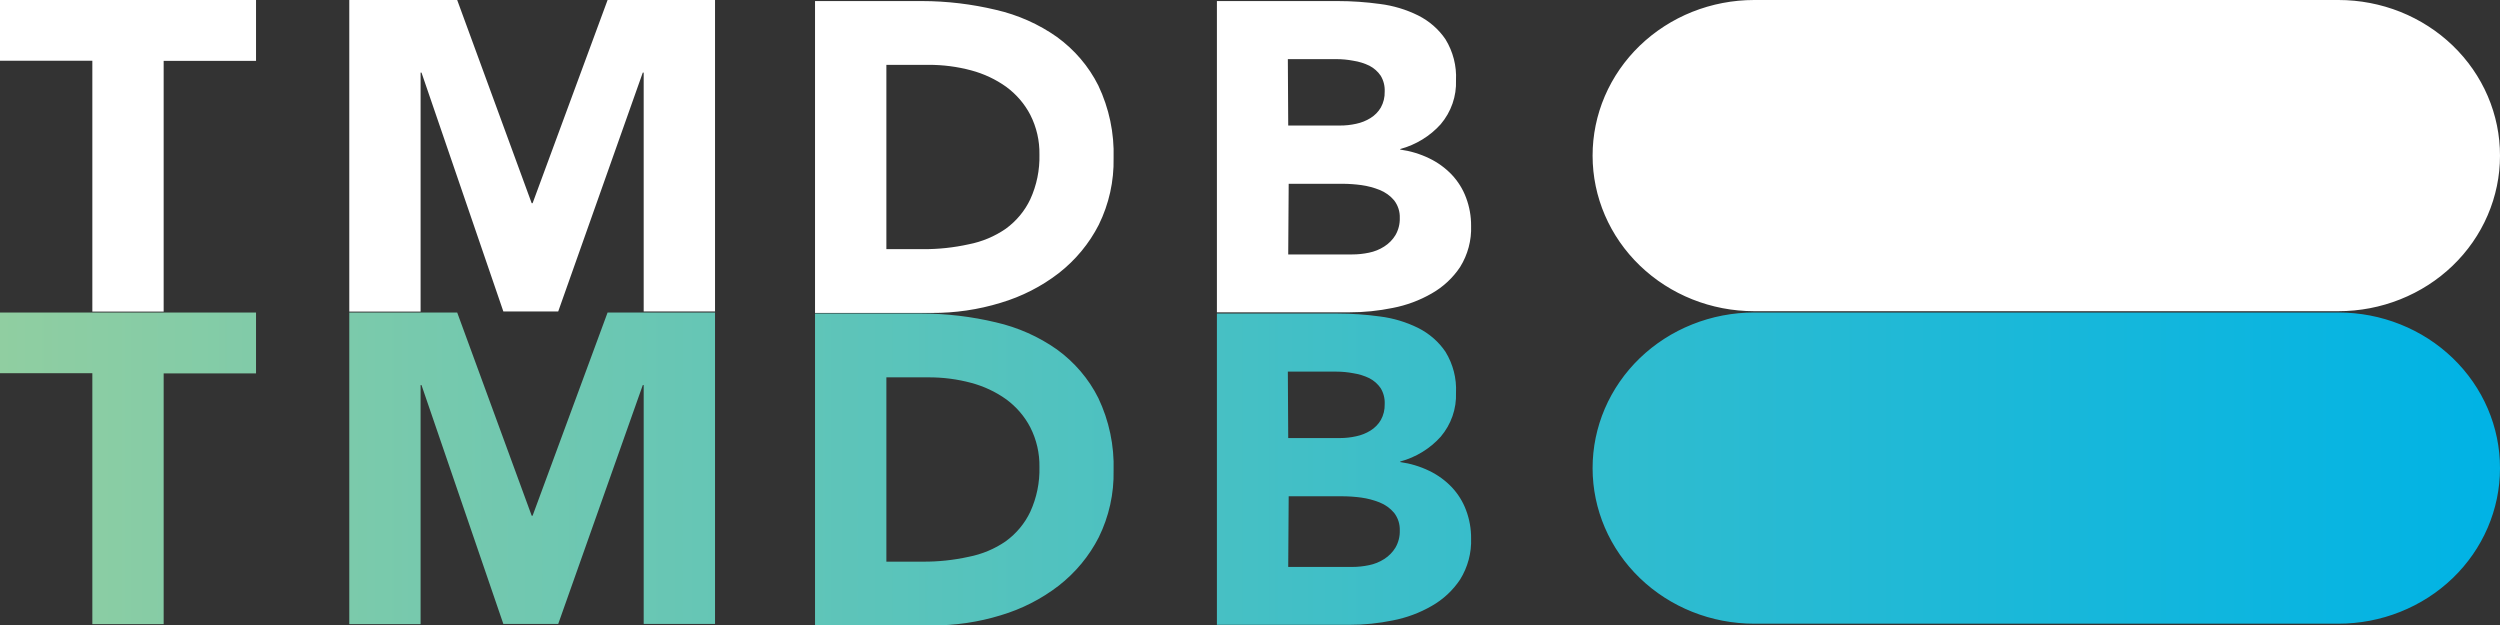
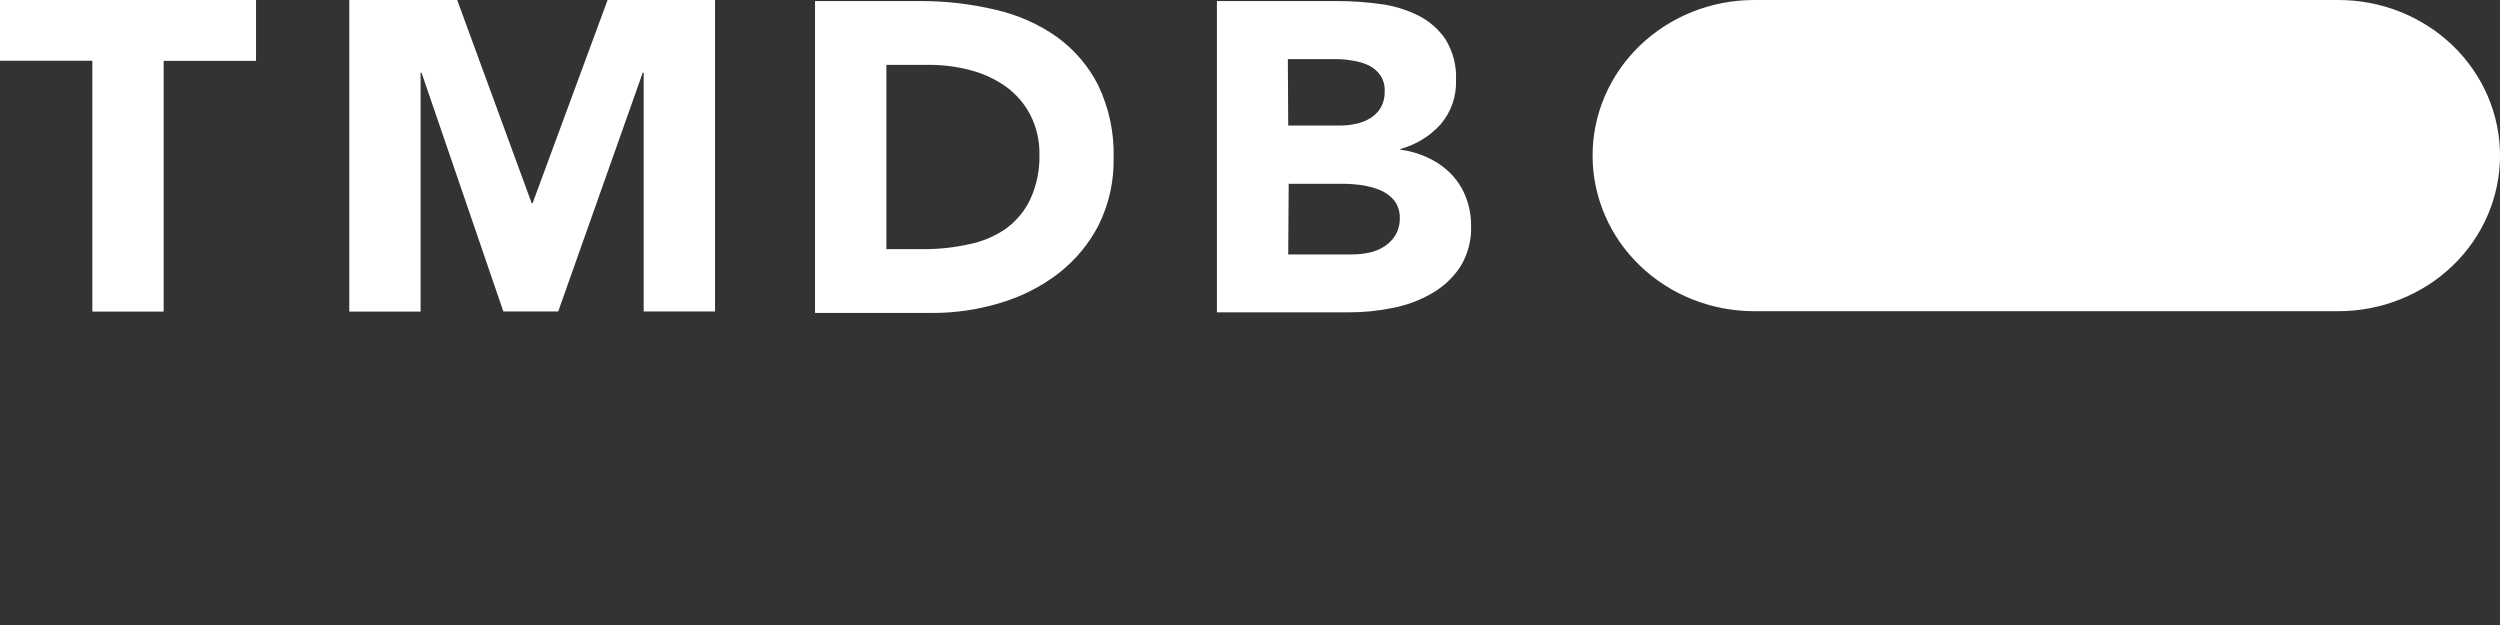
<svg xmlns="http://www.w3.org/2000/svg" width="80" height="20" viewBox="0 0 80 20" fill="none">
  <rect x="0" y="0" width="80" height="20" fill="#333333" stroke="none" />
  <g clip-path="url(#clip0_3893_20121)">
    <path d="M56.133 9.958H74.83C75.509 9.958 76.181 9.829 76.808 9.579C77.436 9.329 78.006 8.963 78.486 8.501C78.966 8.039 79.347 7.49 79.606 6.887C79.866 6.283 80 5.636 80 4.983C80.001 4.329 79.868 3.681 79.609 3.077C79.35 2.472 78.969 1.923 78.489 1.46C78.009 0.997 77.438 0.63 76.811 0.379C76.183 0.129 75.51 -9.42563e-07 74.83 0L56.133 0C55.454 -9.42563e-07 54.781 0.129 54.153 0.379C53.525 0.63 52.955 0.997 52.474 1.46C51.994 1.923 51.614 2.472 51.354 3.077C51.095 3.681 50.962 4.329 50.963 4.983C50.963 6.302 51.508 7.568 52.478 8.501C53.447 9.434 54.762 9.958 56.133 9.958ZM2.955 9.972H5.237V1.948H8.193V0H0V1.943H2.955V9.972ZM11.177 9.972H13.459V2.323H13.488L16.107 9.966H17.863L20.569 2.323H20.598V9.966H22.881V0H19.443L17.043 6.503H17.014L14.63 0H11.177V9.972ZM26.081 0.034H29.505C30.302 0.035 31.096 0.13 31.869 0.315C32.573 0.476 33.237 0.771 33.821 1.182C34.385 1.591 34.84 2.124 35.146 2.736C35.492 3.464 35.659 4.259 35.635 5.059C35.65 5.796 35.488 6.527 35.161 7.193C34.855 7.793 34.418 8.321 33.879 8.742C33.327 9.167 32.697 9.489 32.021 9.69C31.307 9.909 30.561 10.018 29.812 10.014H26.081V0.034ZM28.364 7.973H29.534C30.026 7.976 30.517 7.924 30.997 7.818C31.425 7.735 31.83 7.565 32.185 7.32C32.524 7.073 32.793 6.749 32.969 6.377C33.175 5.926 33.274 5.438 33.262 4.947C33.27 4.506 33.17 4.07 32.969 3.674C32.787 3.323 32.523 3.017 32.2 2.779C31.863 2.538 31.483 2.36 31.079 2.252C30.633 2.132 30.172 2.073 29.71 2.075H28.364V7.973ZM38.941 0.034H42.803C43.256 0.034 43.709 0.065 44.158 0.127C44.583 0.18 44.996 0.304 45.378 0.493C45.734 0.671 46.037 0.934 46.256 1.258C46.498 1.654 46.615 2.109 46.592 2.568C46.612 3.078 46.438 3.579 46.103 3.975C45.761 4.356 45.311 4.632 44.807 4.769V4.786C45.131 4.831 45.446 4.926 45.738 5.068C46.008 5.198 46.25 5.374 46.455 5.588C46.657 5.803 46.813 6.053 46.914 6.326C47.023 6.615 47.077 6.92 47.075 7.227C47.092 7.689 46.97 8.147 46.724 8.544C46.494 8.89 46.184 9.18 45.817 9.389C45.431 9.612 45.008 9.769 44.567 9.854C44.112 9.947 43.649 9.995 43.183 9.994H38.941V0.034ZM41.223 4.017H42.876C43.051 4.018 43.226 3.999 43.397 3.961C43.56 3.927 43.716 3.865 43.856 3.778C43.993 3.693 44.107 3.577 44.187 3.44C44.273 3.284 44.315 3.11 44.31 2.934C44.319 2.754 44.275 2.576 44.181 2.421C44.09 2.288 43.967 2.179 43.821 2.103C43.658 2.024 43.483 1.97 43.303 1.943C43.125 1.909 42.944 1.892 42.762 1.892H41.211L41.223 4.017ZM41.223 8.142H43.271C43.451 8.142 43.631 8.123 43.807 8.086C43.981 8.051 44.147 7.984 44.295 7.889C44.443 7.795 44.566 7.67 44.655 7.523C44.751 7.355 44.799 7.165 44.793 6.974C44.8 6.771 44.736 6.573 44.611 6.41C44.488 6.264 44.329 6.15 44.149 6.078C43.961 6.003 43.765 5.951 43.564 5.923C43.365 5.896 43.165 5.882 42.964 5.881H41.238L41.223 8.142Z" fill="white" />
-     <path d="M56.133 19.958H74.83C75.509 19.958 76.181 19.829 76.808 19.579C77.436 19.329 78.006 18.963 78.486 18.501C78.966 18.039 79.347 17.49 79.606 16.887C79.866 16.283 80 15.636 80 14.983C80.001 14.329 79.868 13.681 79.609 13.077C79.35 12.472 78.969 11.923 78.489 11.46C78.009 10.997 77.438 10.63 76.811 10.38C76.183 10.129 75.51 10 74.83 10H56.133C55.454 10 54.781 10.129 54.153 10.38C53.525 10.63 52.955 10.997 52.474 11.46C51.994 11.923 51.614 12.472 51.354 13.077C51.095 13.681 50.962 14.329 50.963 14.983C50.963 16.302 51.508 17.568 52.478 18.501C53.447 19.434 54.762 19.958 56.133 19.958ZM2.955 19.972H5.237V11.948H8.193V10H0V11.943H2.955V19.972ZM11.177 19.972H13.459V12.323H13.488L16.107 19.966H17.863L20.569 12.323H20.598V19.966H22.881V10H19.443L17.043 16.503H17.014L14.63 10H11.177V19.972ZM26.081 10.034H29.505C30.302 10.035 31.096 10.13 31.869 10.315C32.573 10.476 33.237 10.771 33.821 11.182C34.385 11.591 34.84 12.124 35.146 12.736C35.492 13.464 35.659 14.259 35.635 15.059C35.65 15.796 35.488 16.527 35.161 17.193C34.855 17.793 34.418 18.321 33.879 18.742C33.327 19.167 32.697 19.489 32.021 19.69C31.307 19.909 30.561 20.018 29.812 20.014H26.081V10.034ZM28.364 17.973H29.534C30.026 17.976 30.517 17.924 30.997 17.818C31.425 17.735 31.83 17.565 32.185 17.32C32.524 17.073 32.793 16.749 32.969 16.377C33.175 15.926 33.274 15.438 33.262 14.947C33.27 14.506 33.17 14.07 32.969 13.674C32.787 13.323 32.523 13.017 32.2 12.779C31.863 12.538 31.483 12.36 31.079 12.252C30.633 12.132 30.172 12.073 29.71 12.075H28.364V17.973ZM38.941 10.034H42.803C43.256 10.034 43.709 10.065 44.158 10.127C44.583 10.18 44.996 10.304 45.378 10.493C45.734 10.671 46.037 10.934 46.256 11.258C46.498 11.654 46.615 12.109 46.592 12.568C46.612 13.078 46.438 13.579 46.103 13.975C45.761 14.356 45.311 14.632 44.807 14.769V14.786C45.131 14.831 45.446 14.926 45.738 15.068C46.008 15.198 46.25 15.374 46.455 15.588C46.657 15.803 46.813 16.053 46.914 16.326C47.023 16.615 47.077 16.92 47.075 17.227C47.092 17.689 46.97 18.147 46.724 18.544C46.494 18.89 46.184 19.18 45.817 19.389C45.431 19.612 45.008 19.769 44.567 19.854C44.112 19.947 43.649 19.995 43.183 19.994H38.941V10.034ZM41.223 14.018H42.876C43.051 14.018 43.226 13.999 43.397 13.961C43.56 13.927 43.716 13.865 43.856 13.778C43.993 13.693 44.107 13.577 44.187 13.44C44.273 13.284 44.315 13.11 44.31 12.934C44.319 12.754 44.275 12.576 44.181 12.421C44.09 12.288 43.967 12.179 43.821 12.103C43.658 12.024 43.483 11.97 43.303 11.943C43.125 11.909 42.944 11.892 42.762 11.892H41.211L41.223 14.018ZM41.223 18.142H43.271C43.451 18.142 43.631 18.123 43.807 18.086C43.981 18.051 44.147 17.984 44.295 17.889C44.443 17.795 44.566 17.669 44.655 17.523C44.751 17.355 44.799 17.165 44.793 16.974C44.8 16.771 44.736 16.573 44.611 16.41C44.488 16.264 44.329 16.15 44.149 16.078C43.961 16.003 43.765 15.951 43.564 15.923C43.365 15.896 43.165 15.882 42.964 15.881H41.238L41.223 18.142Z" fill="url(#paint0_linear_3893_20121)" />
  </g>
  <defs>
    <linearGradient id="paint0_linear_3893_20121" x1="0" y1="15" x2="80" y2="15" gradientUnits="userSpaceOnUse">
      <stop stop-color="#90CEA1" />
      <stop offset="0.56" stop-color="#3CBEC9" />
      <stop offset="1" stop-color="#00B3E5" />
    </linearGradient>
    <clipPath id="clip0_3893_20121">
      <rect width="80" height="20" fill="white" />
    </clipPath>
  </defs>
</svg>